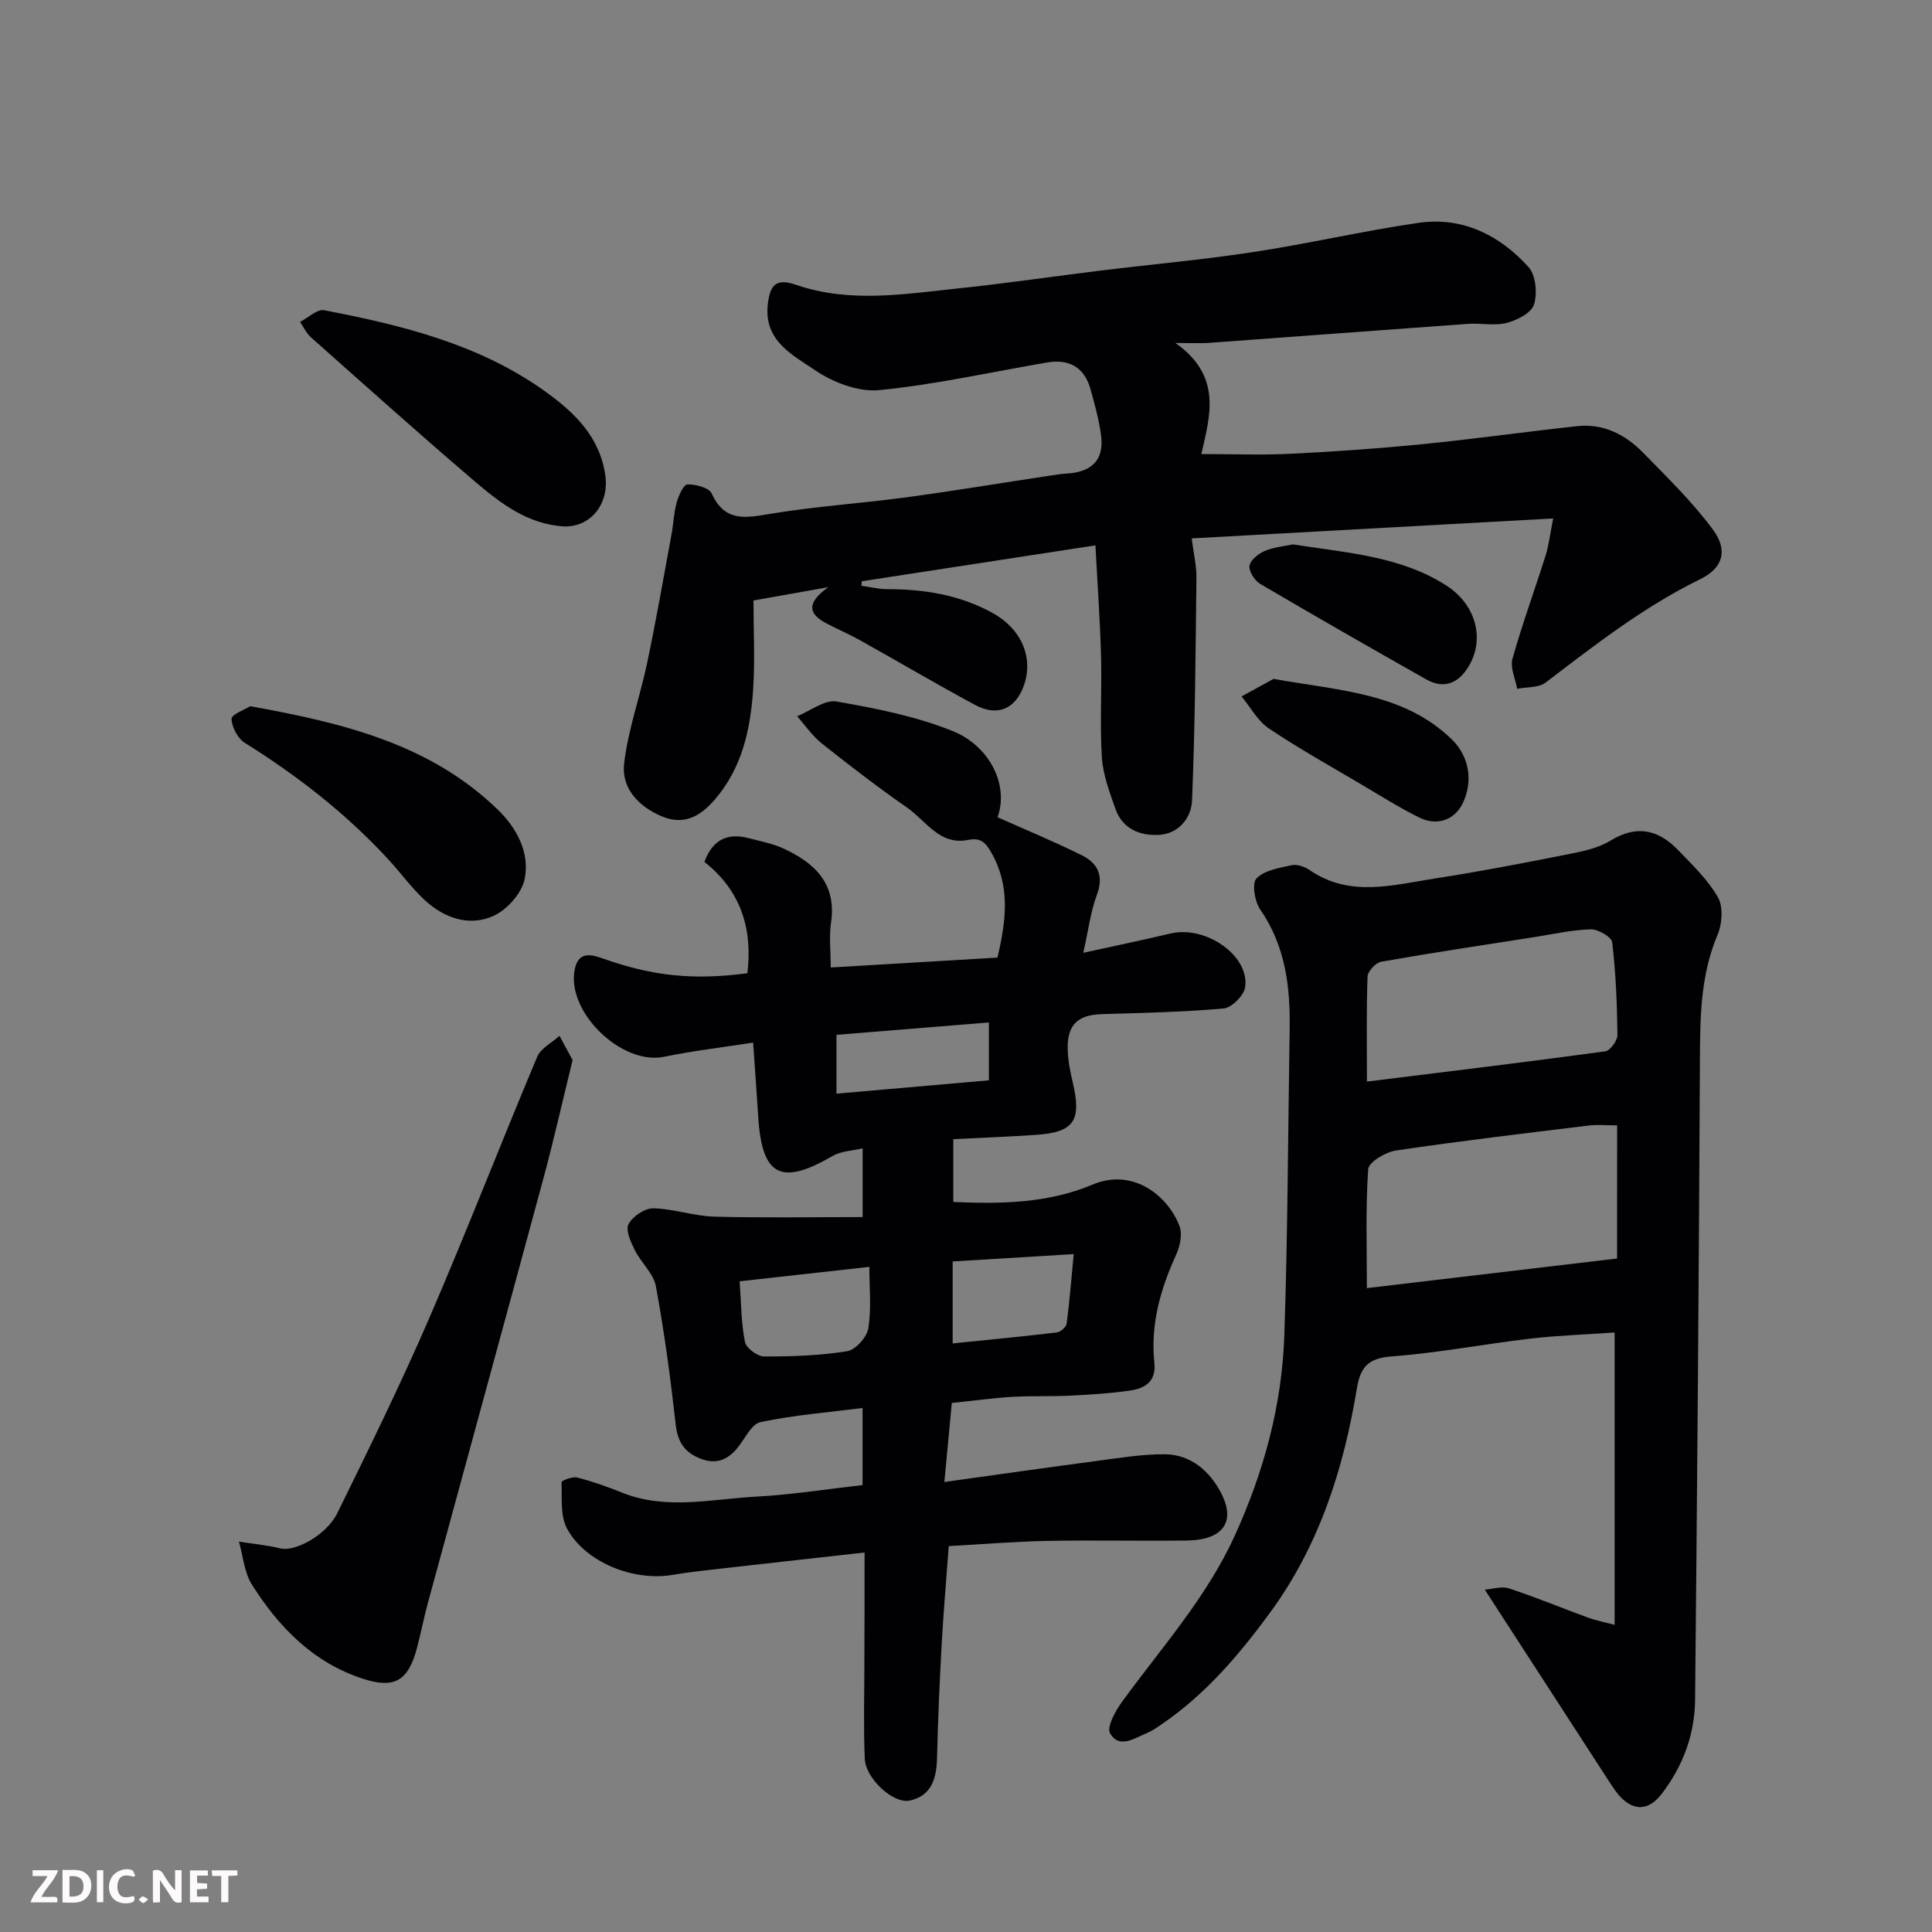
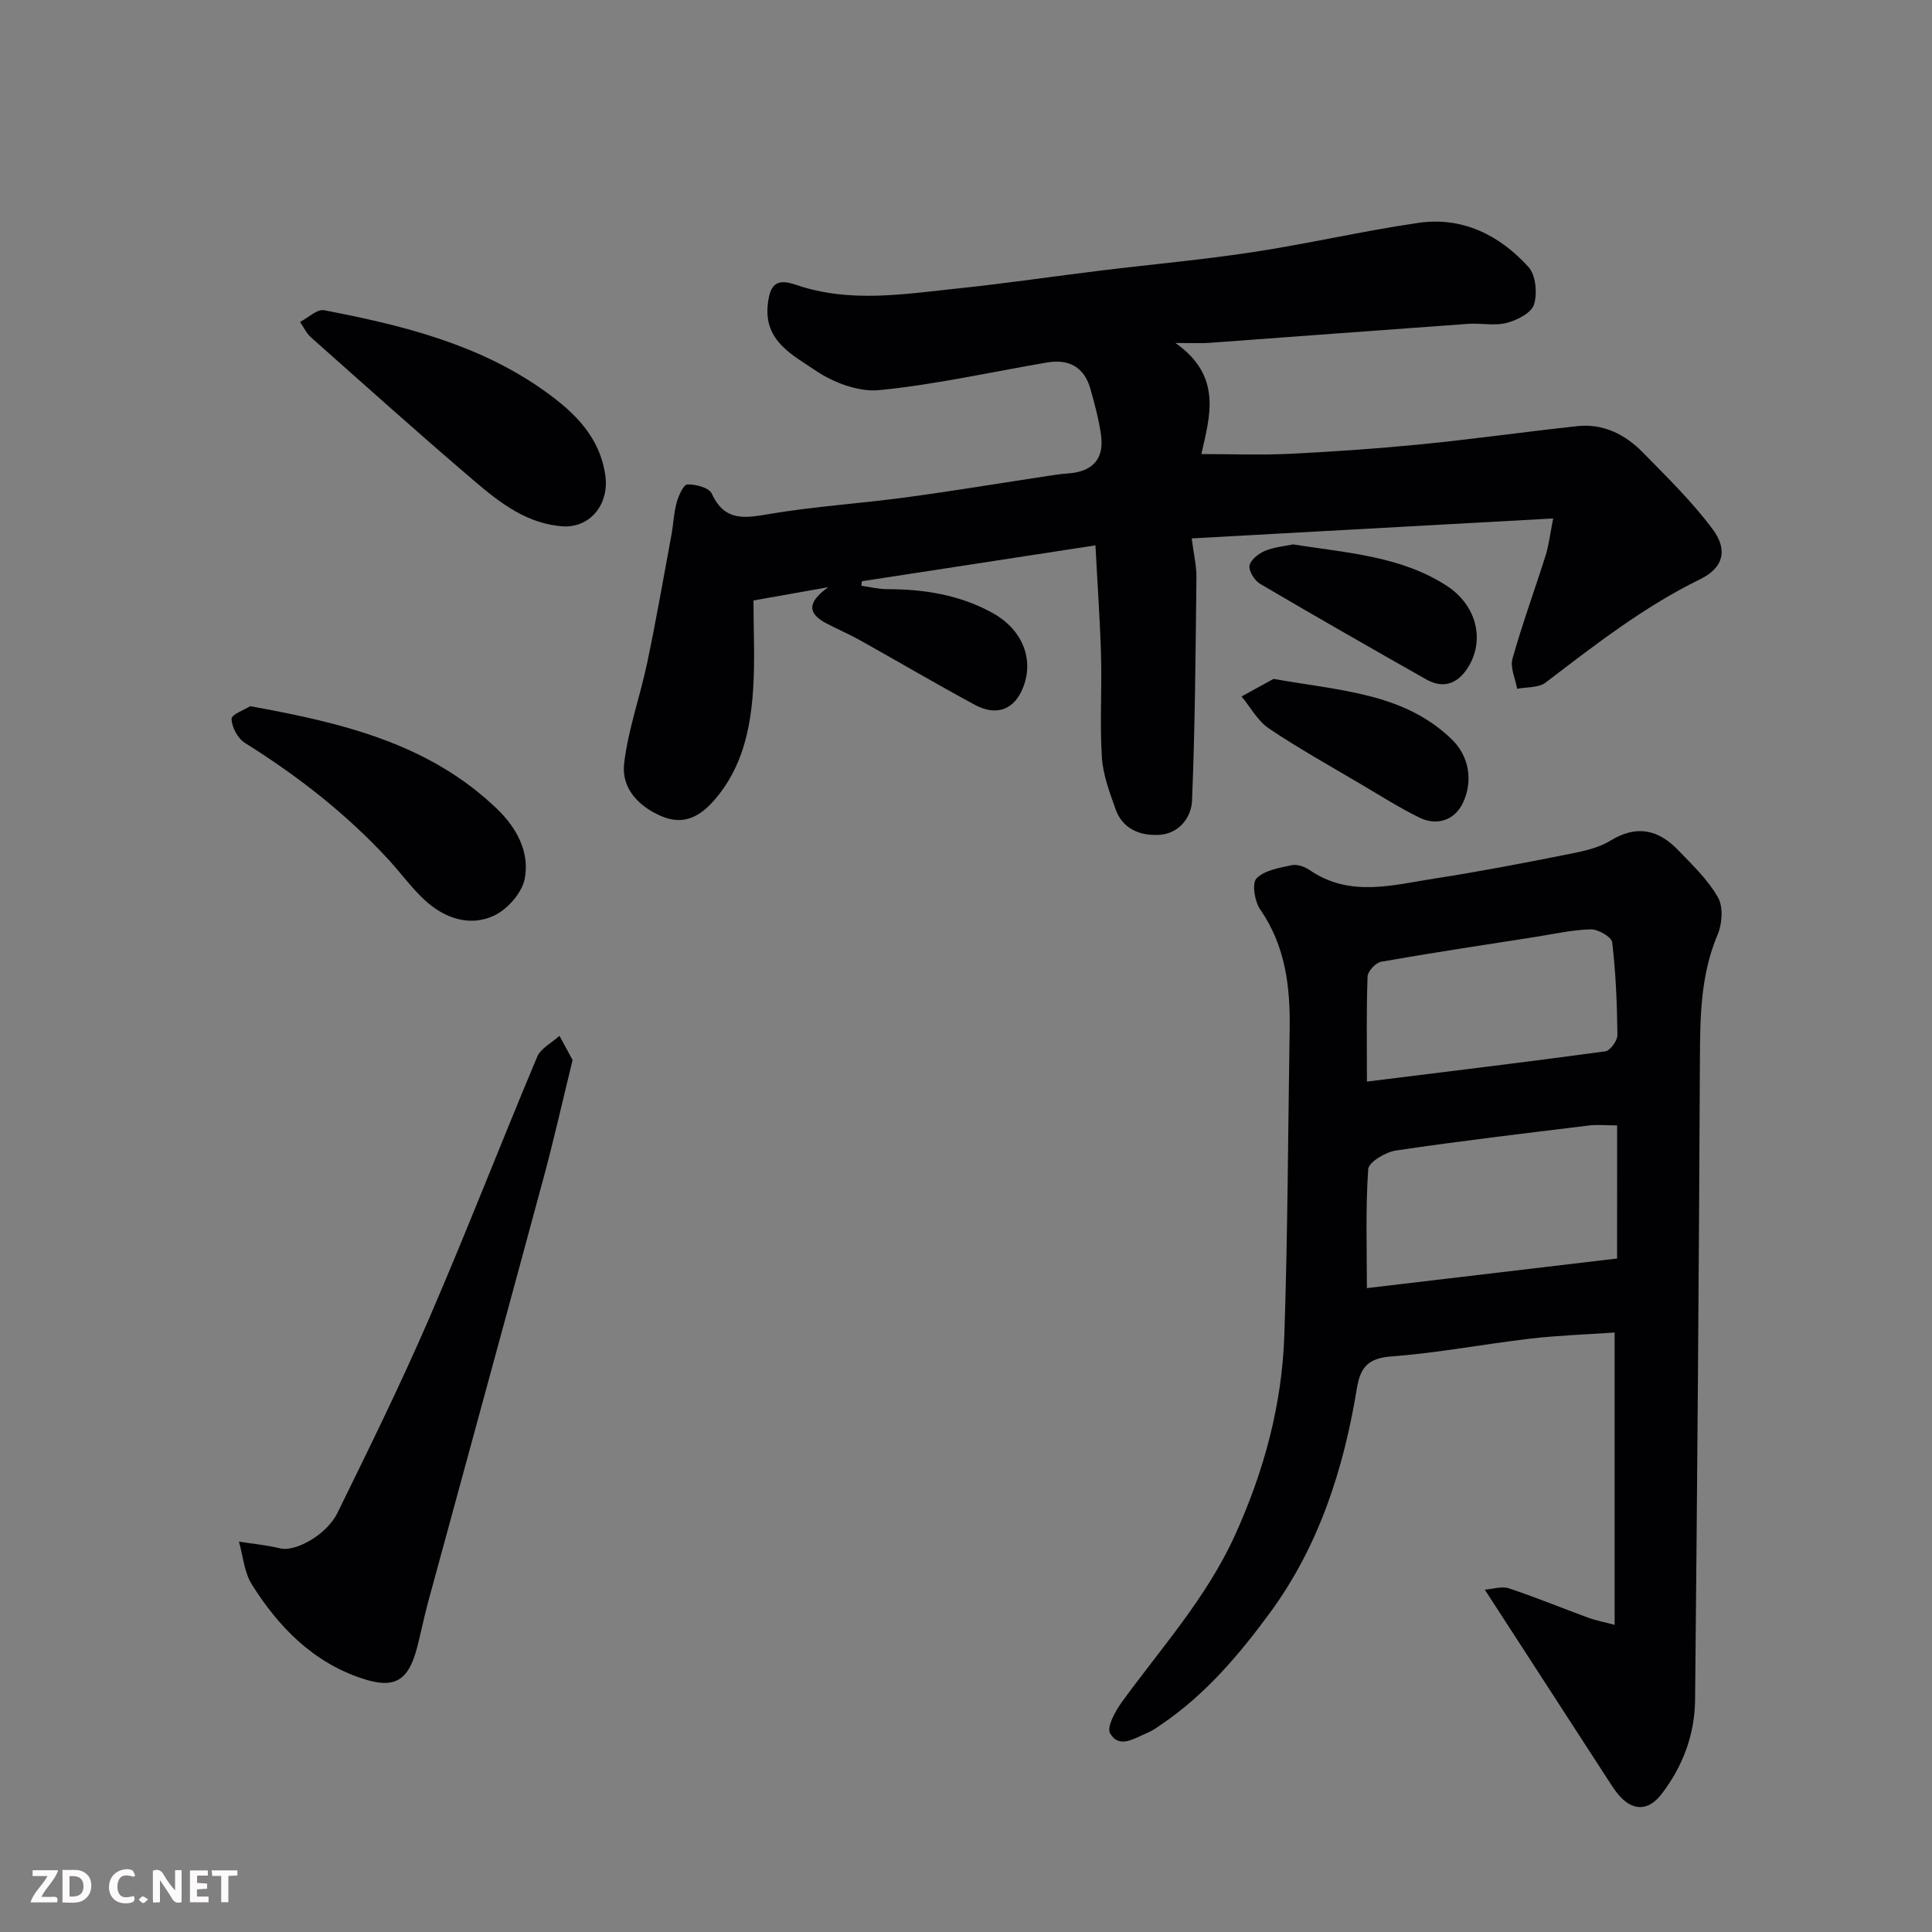
<svg xmlns="http://www.w3.org/2000/svg" enable-background="new 0 0 400 400" viewBox="0 0 400 400">
  <rect x="0" y="0" width="400" height="400" fill="#808080" stroke="none" />
  <g fill="#010103">
-     <path d="m179 321.43c-10.87 1.22-21.41 2.38-31.95 3.58-2.6.3-5.21.61-7.79 1.05-8.09 1.38-18.09-2.58-21.87-9.6-1.43-2.66-1.01-6.36-1.13-9.6-.01-.31 2.26-1.21 3.24-.96 3.14.81 6.22 1.9 9.23 3.11 9.19 3.71 18.57 1.34 27.85.85 7.21-.38 14.38-1.53 22-2.39 0-4.67 0-9.73 0-15.96-7.06.9-14.19 1.46-21.12 2.92-1.9.4-3.24 3.5-4.81 5.39-2.08 2.5-4.47 3.43-7.7 2.15-3.28-1.31-4.65-3.47-5.05-7.02-1.08-9.58-2.35-19.15-4.1-28.63-.49-2.67-3.09-4.91-4.38-7.51-.83-1.67-1.95-4.14-1.29-5.37.86-1.61 3.36-3.3 5.12-3.27 4.2.07 8.37 1.6 12.58 1.72 10.12.28 20.25.09 30.77.09 0-5.21 0-9.27 0-14.23-2.13.51-4.46.56-6.22 1.58-10.66 6.2-14.6 4.22-15.39-8-.32-4.92-.67-9.83-1.06-15.47-6.36.99-12.44 1.69-18.41 2.93-8.86 1.85-20.46-9.42-18.49-18.27.83-3.71 3.61-2.85 5.91-2.03 10.13 3.57 18.48 4.5 29.8 3.01 1.1-9.22-1.35-17.1-8.9-23.05 1.72-4.69 4.84-6.07 9.25-4.9 2.35.62 4.8 1.07 6.99 2.07 6.55 2.99 11.19 7.27 9.97 15.46-.41 2.73-.06 5.58-.06 9.23 11.9-.71 23.3-1.38 34.52-2.05 1.89-7.98 2.64-14.95-1.31-21.81-1.28-2.23-2.28-3.04-4.84-2.54-5.84 1.13-8.65-3.98-12.54-6.69-6.04-4.2-11.88-8.69-17.64-13.26-1.97-1.57-3.45-3.76-5.15-5.67 2.74-1.1 5.7-3.48 8.17-3.05 8.13 1.41 16.39 3.05 24 6.1 7.71 3.09 11.73 11.21 9.33 17.86 5.88 2.63 11.75 5.04 17.42 7.86 3.21 1.59 4.65 4.12 3.18 8.1-1.35 3.63-1.82 7.57-2.85 12.11 6.13-1.35 12.11-2.59 18.06-4 7.28-1.72 16.41 4.57 15.45 11.13-.25 1.71-2.78 4.24-4.44 4.39-8.39.76-16.85.91-25.28 1.18-4.77.15-7.01 2.08-7.02 6.82 0 2.43.48 4.89 1.04 7.27 1.89 7.94.31 10.36-7.55 10.9-5.59.38-11.19.59-17.17.89v13c9.74.44 19.57.31 28.8-3.58 8.52-3.6 15.72 2.45 18.04 8.6.63 1.67.09 4.17-.71 5.92-3.26 7.15-5.34 14.47-4.5 22.39.41 3.91-2.02 5.3-5.13 5.74-4.06.57-8.17.83-12.27 1.03-3.98.2-7.99.02-11.97.25-3.94.23-7.86.78-12.57 1.27-.44 4.71-.92 9.81-1.54 16.36 11.17-1.55 21.32-3.01 31.47-4.35 4.71-.62 9.46-1.42 14.18-1.39 5.41.04 9.31 3.54 11.64 8.01 3.14 6.05.34 9.75-7.08 9.85-9.66.13-19.33-.11-28.99.08-6.74.13-13.48.7-20.31 1.07-.5 6.79-1.07 13.33-1.44 19.88-.44 7.93-.8 15.86-.98 23.8-.1 4.25-.99 7.96-5.63 9-3.42.76-9.16-4.53-9.34-8.67-.28-6.68-.08-13.37-.08-20.06.04-7.47.04-14.95.04-22.62zm-25.87-56.15c.33 4.43.32 8.56 1.1 12.54.25 1.27 2.56 3.01 3.94 3.02 5.76.02 11.58-.18 17.25-1.09 1.73-.28 4.08-2.92 4.36-4.76.66-4.17.21-8.5.21-12.7-9.16 1.02-17.77 1.98-26.86 2.99zm44.11 12.86c7.38-.75 14.49-1.43 21.59-2.28.76-.09 1.92-1.12 2.01-1.82.6-4.49.94-9 1.46-14.39-8.92.54-17.02 1.04-25.06 1.52zm-24.06-51.71c10.94-.96 21.31-1.86 31.56-2.76 0-4.05 0-7.64 0-11.98-10.68.87-21.04 1.71-31.56 2.56z" />
    <path d="m321.57 107.34c-25.45 1.41-49.77 2.75-74.84 4.13.42 3.32 1.01 5.7.98 8.07-.18 15.4-.28 30.81-.91 46.2-.15 3.52-2.69 6.88-6.84 7.11-3.95.22-7.56-1.23-9.01-5.36-1.23-3.48-2.59-7.09-2.82-10.71-.44-6.97.02-13.99-.17-20.98-.21-7.42-.74-14.83-1.16-22.89-16.27 2.5-32.32 4.96-48.36 7.43-.03.31-.07.63-.1.94 1.78.24 3.57.7 5.35.7 7.63 0 14.97 1.17 21.75 4.89 6.05 3.32 8.61 9.28 6.52 15.11-1.74 4.83-5.47 6.46-10.14 3.94-8.04-4.34-15.92-8.99-23.9-13.44-2.26-1.26-4.66-2.26-6.94-3.48-3.4-1.83-4.26-4.04.51-7.43-5.95 1.06-10.53 1.87-15.49 2.75 0 6.27.33 12.43-.08 18.54-.55 8.19-2.29 16.11-7.88 22.63-3 3.49-6.42 5.51-11.13 3.48-4.82-2.07-8.29-5.86-7.69-10.91.83-7.04 3.31-13.87 4.78-20.86 1.84-8.76 3.37-17.58 5-26.38.42-2.25.49-4.58 1.09-6.76.39-1.42 1.42-3.73 2.22-3.76 1.72-.05 4.49.66 5.04 1.87 2.75 6.04 7.12 5.05 12.28 4.19 9.21-1.53 18.56-2.13 27.82-3.37 9.87-1.33 19.71-2.97 29.56-4.46 1.29-.2 2.59-.41 3.9-.49 5.27-.32 7.75-2.95 7.04-8.02-.45-3.21-1.31-6.37-2.19-9.5-1.28-4.52-4.46-6.25-9-5.47-11.56 1.98-23.06 4.57-34.71 5.72-4.32.43-9.59-1.59-13.31-4.13-4.56-3.11-10.58-6.01-9.79-13.51.45-4.29 1.82-5.55 5.86-4.16 11.19 3.84 22.5 1.9 33.76.72 9.77-1.02 19.49-2.47 29.23-3.66 10.57-1.3 21.19-2.24 31.71-3.85 11.44-1.74 22.74-4.38 34.18-6.04 9.1-1.32 16.78 2.54 22.76 9.13 1.52 1.67 1.87 5.46 1.15 7.78-.54 1.74-3.51 3.25-5.67 3.81-2.5.65-5.3 0-7.96.19-17.9 1.28-35.79 2.64-53.68 3.94-1.63.12-3.28.02-6.93.02 9.82 6.92 7.1 15.24 5.37 23 6.46 0 12.49.24 18.49-.06 9.04-.45 18.09-1.08 27.1-1.97 10.75-1.07 21.45-2.58 32.2-3.75 5.43-.59 9.97 1.72 13.64 5.47 5.02 5.13 10.22 10.19 14.47 15.93 3.17 4.28 2.14 7.95-2.59 10.27-11.68 5.71-21.8 13.61-32.04 21.42-1.45 1.11-3.9.89-5.89 1.29-.37-2.09-1.48-4.38-.97-6.22 2.02-7.2 4.61-14.24 6.86-21.38.65-2.02.87-4.13 1.57-7.67z" />
    <path d="m307.41 329.12c1.67-.12 3.51-.76 4.99-.27 5.56 1.84 10.98 4.08 16.48 6.1 1.48.54 3.05.83 5.41 1.46 0-20.33 0-39.99 0-60.53-6.15.43-11.84.61-17.47 1.27-9.58 1.12-19.09 2.96-28.7 3.68-4.81.36-6.46 2.17-7.19 6.6-2.74 16.71-7.84 32.63-17.97 46.44-6.4 8.73-13.42 16.99-22.51 23.16-.94.64-1.89 1.33-2.94 1.76-2.6 1.06-5.77 3.37-7.68.07-.75-1.29 1.11-4.65 2.49-6.54 8.16-11.21 17.5-21.57 23.34-34.41 6.03-13.25 9.77-27.05 10.25-41.52.71-21.08.76-42.18 1.1-63.27.14-8.81-.86-17.25-6.1-24.83-1.15-1.65-1.75-5.41-.77-6.42 1.65-1.7 4.72-2.18 7.28-2.74 1.12-.24 2.69.3 3.7.99 8.37 5.77 17.31 3.09 26.08 1.74 9.02-1.39 17.99-3.12 26.94-4.9 3.16-.63 6.57-1.25 9.24-2.89 5.47-3.36 9.95-2.32 14.05 1.93 2.97 3.08 6.17 6.13 8.25 9.78 1.13 1.97.89 5.49-.07 7.74-3.52 8.3-3.61 16.9-3.66 25.67-.21 44.25-.56 88.5-1 132.75-.07 7.17-2.53 13.76-6.92 19.47-2.81 3.66-6.09 3.6-9.03.06-.83-1-1.52-2.13-2.23-3.22-8.25-12.72-16.49-25.44-25.36-39.13zm27.4-96.12c-2.28 0-4.12-.19-5.91.03-13.31 1.63-26.63 3.2-39.89 5.17-2.15.32-5.64 2.41-5.74 3.87-.56 8.2-.27 16.47-.27 24.62 17.61-2.08 34.62-4.1 51.8-6.13.01-9.07.01-18 .01-27.56zm-51.8-9.07c16.97-2.11 33.17-4.06 49.34-6.26 1.02-.14 2.53-2.21 2.52-3.36-.07-6.41-.33-12.85-1.08-19.21-.13-1.11-2.92-2.73-4.44-2.69-3.87.1-7.72.99-11.58 1.59-10.62 1.66-21.25 3.25-31.83 5.12-1.12.2-2.76 1.97-2.8 3.06-.26 7.1-.13 14.22-.13 21.75z" />
    <path d="m118.55 219.47c-2.11 8.6-3.89 16.54-6.01 24.39-7.92 29.34-15.97 58.64-23.94 87.97-.85 3.13-1.47 6.33-2.3 9.47-1.79 6.7-4.62 8.4-11.18 6.26-10.27-3.35-17.41-10.66-22.98-19.51-1.58-2.52-1.82-5.89-2.67-8.87 2.86.45 5.77.71 8.57 1.4 3.01.75 9.54-2.69 11.84-7.38 6.54-13.33 13.1-26.67 18.99-40.29 7.74-17.91 14.78-36.12 22.35-54.11.75-1.78 3.04-2.91 4.61-4.34.95 1.75 1.9 3.5 2.72 5.01z" />
    <path d="m116.92 109c-7.67-.4-13.39-4.86-18.83-9.51-11.38-9.72-22.52-19.71-33.71-29.65-.95-.84-1.52-2.12-2.26-3.19 1.68-.86 3.55-2.7 5-2.42 16.16 3.11 32.13 7.03 45.78 16.83 6 4.31 11.33 9.36 12.44 17.48.75 5.64-2.84 10.5-8.42 10.46z" />
    <path d="m51.8 146.21c19.08 3.45 37.08 7.74 51.14 21.3 4.04 3.89 6.77 8.95 5.7 14.43-.57 2.94-3.63 6.4-6.46 7.68-5.01 2.28-10.18.48-14.22-3.24-2.76-2.55-5-5.67-7.56-8.45-8.73-9.47-18.79-17.3-29.7-24.12-1.47-.92-2.72-3.26-2.76-4.98-.01-.92 2.75-1.91 3.86-2.62z" />
    <path d="m267.71 112.71c11.13 1.76 22.18 2.4 31.7 8.49 6.3 4.03 8.09 11.3 4.53 16.98-2.11 3.35-5.06 4.52-8.68 2.47-11.49-6.51-22.96-13.06-34.35-19.76-1.15-.68-2.38-2.6-2.21-3.76.17-1.17 1.84-2.5 3.16-3.06 1.9-.81 4.07-.98 5.85-1.36z" />
    <path d="m263.67 140.56c13.97 2.48 27.02 2.93 36.91 12.52 3.6 3.5 4.42 8.57 2.34 13.07-1.64 3.55-5.28 4.99-9.11 3.1-4.08-2.02-7.95-4.47-11.88-6.79-6.45-3.82-13.01-7.47-19.22-11.64-2.32-1.56-3.8-4.38-5.66-6.63 2.53-1.39 5.06-2.78 6.62-3.63z" />
  </g>
  <path d="m37.59 393.81c-.92.31-1.52.05-2-.78-.7-1.2-1.52-2.34-2.47-3.78v4.59c-.55.03-.95.05-1.41.07-.03-.37-.06-.64-.06-.91 0-1.91 0-3.81 0-5.7 1.13-.41 1.77-.03 2.29.91.62 1.11 1.38 2.14 2.31 3.19v-4.2h1.35v6.61z" fill="#fcfafa" />
  <path d="m12.94 393.88v-6.75c1.9.19 3.93-.54 5.37 1.29.8 1.01.78 2.88.03 3.97-1.37 1.97-3.4 1.51-5.4 1.49m1.45-1.22c2.04.12 2.92-.58 2.89-2.21-.03-1.51-.98-2.19-2.89-2z" fill="#fcfafa" />
  <path d="m11.81 393.87h-5.49c.68-2.18 2.47-3.48 3.51-5.45h-3.08v-1.21h5.29c-.71 2.13-2.44 3.48-3.47 5.51.86 0 1.63.04 2.39-.01.79-.05 1.14.21.85 1.16" fill="#fcfafa" />
  <path d="m39.33 393.86v-6.61h3.7v1.07h-2.22v1.52c.68.04 1.34.09 2.07.13v1.07c-.72.05-1.38.09-2.1.14v1.48h2.4v1.19h-3.84z" fill="#fcfafa" />
  <path d="m27.71 388.56c-1.15-.3-2.46-.61-3.1.64-.37.73-.41 1.93-.06 2.67.63 1.35 1.99.93 3.17.68.35.94-.01 1.32-.93 1.46-1.62.25-3.05-.27-3.76-1.48-.73-1.24-.6-3.03.31-4.17.88-1.11 2.71-1.7 4-1.16.32.13.44.74.65 1.12-.1.08-.19.16-.28.24" fill="#fcfafa" />
  <path d="m49.15 387.24v1.07c-.59.02-1.17.05-1.87.08v5.44h-1.48v-5.44h-1.85c-.05-.4-.08-.73-.13-1.15z" fill="#fcfafa" />
-   <path d="m20.06 387.21h1.33v6.62h-1.33z" fill="#fcfafa" />
  <path d="m30.68 393.25c-.49.38-.8.79-1.05.76-.32-.05-.6-.45-.9-.7.26-.24.51-.64.8-.67.29-.04.62.3 1.15.61" fill="#fcfafa" />
</svg>